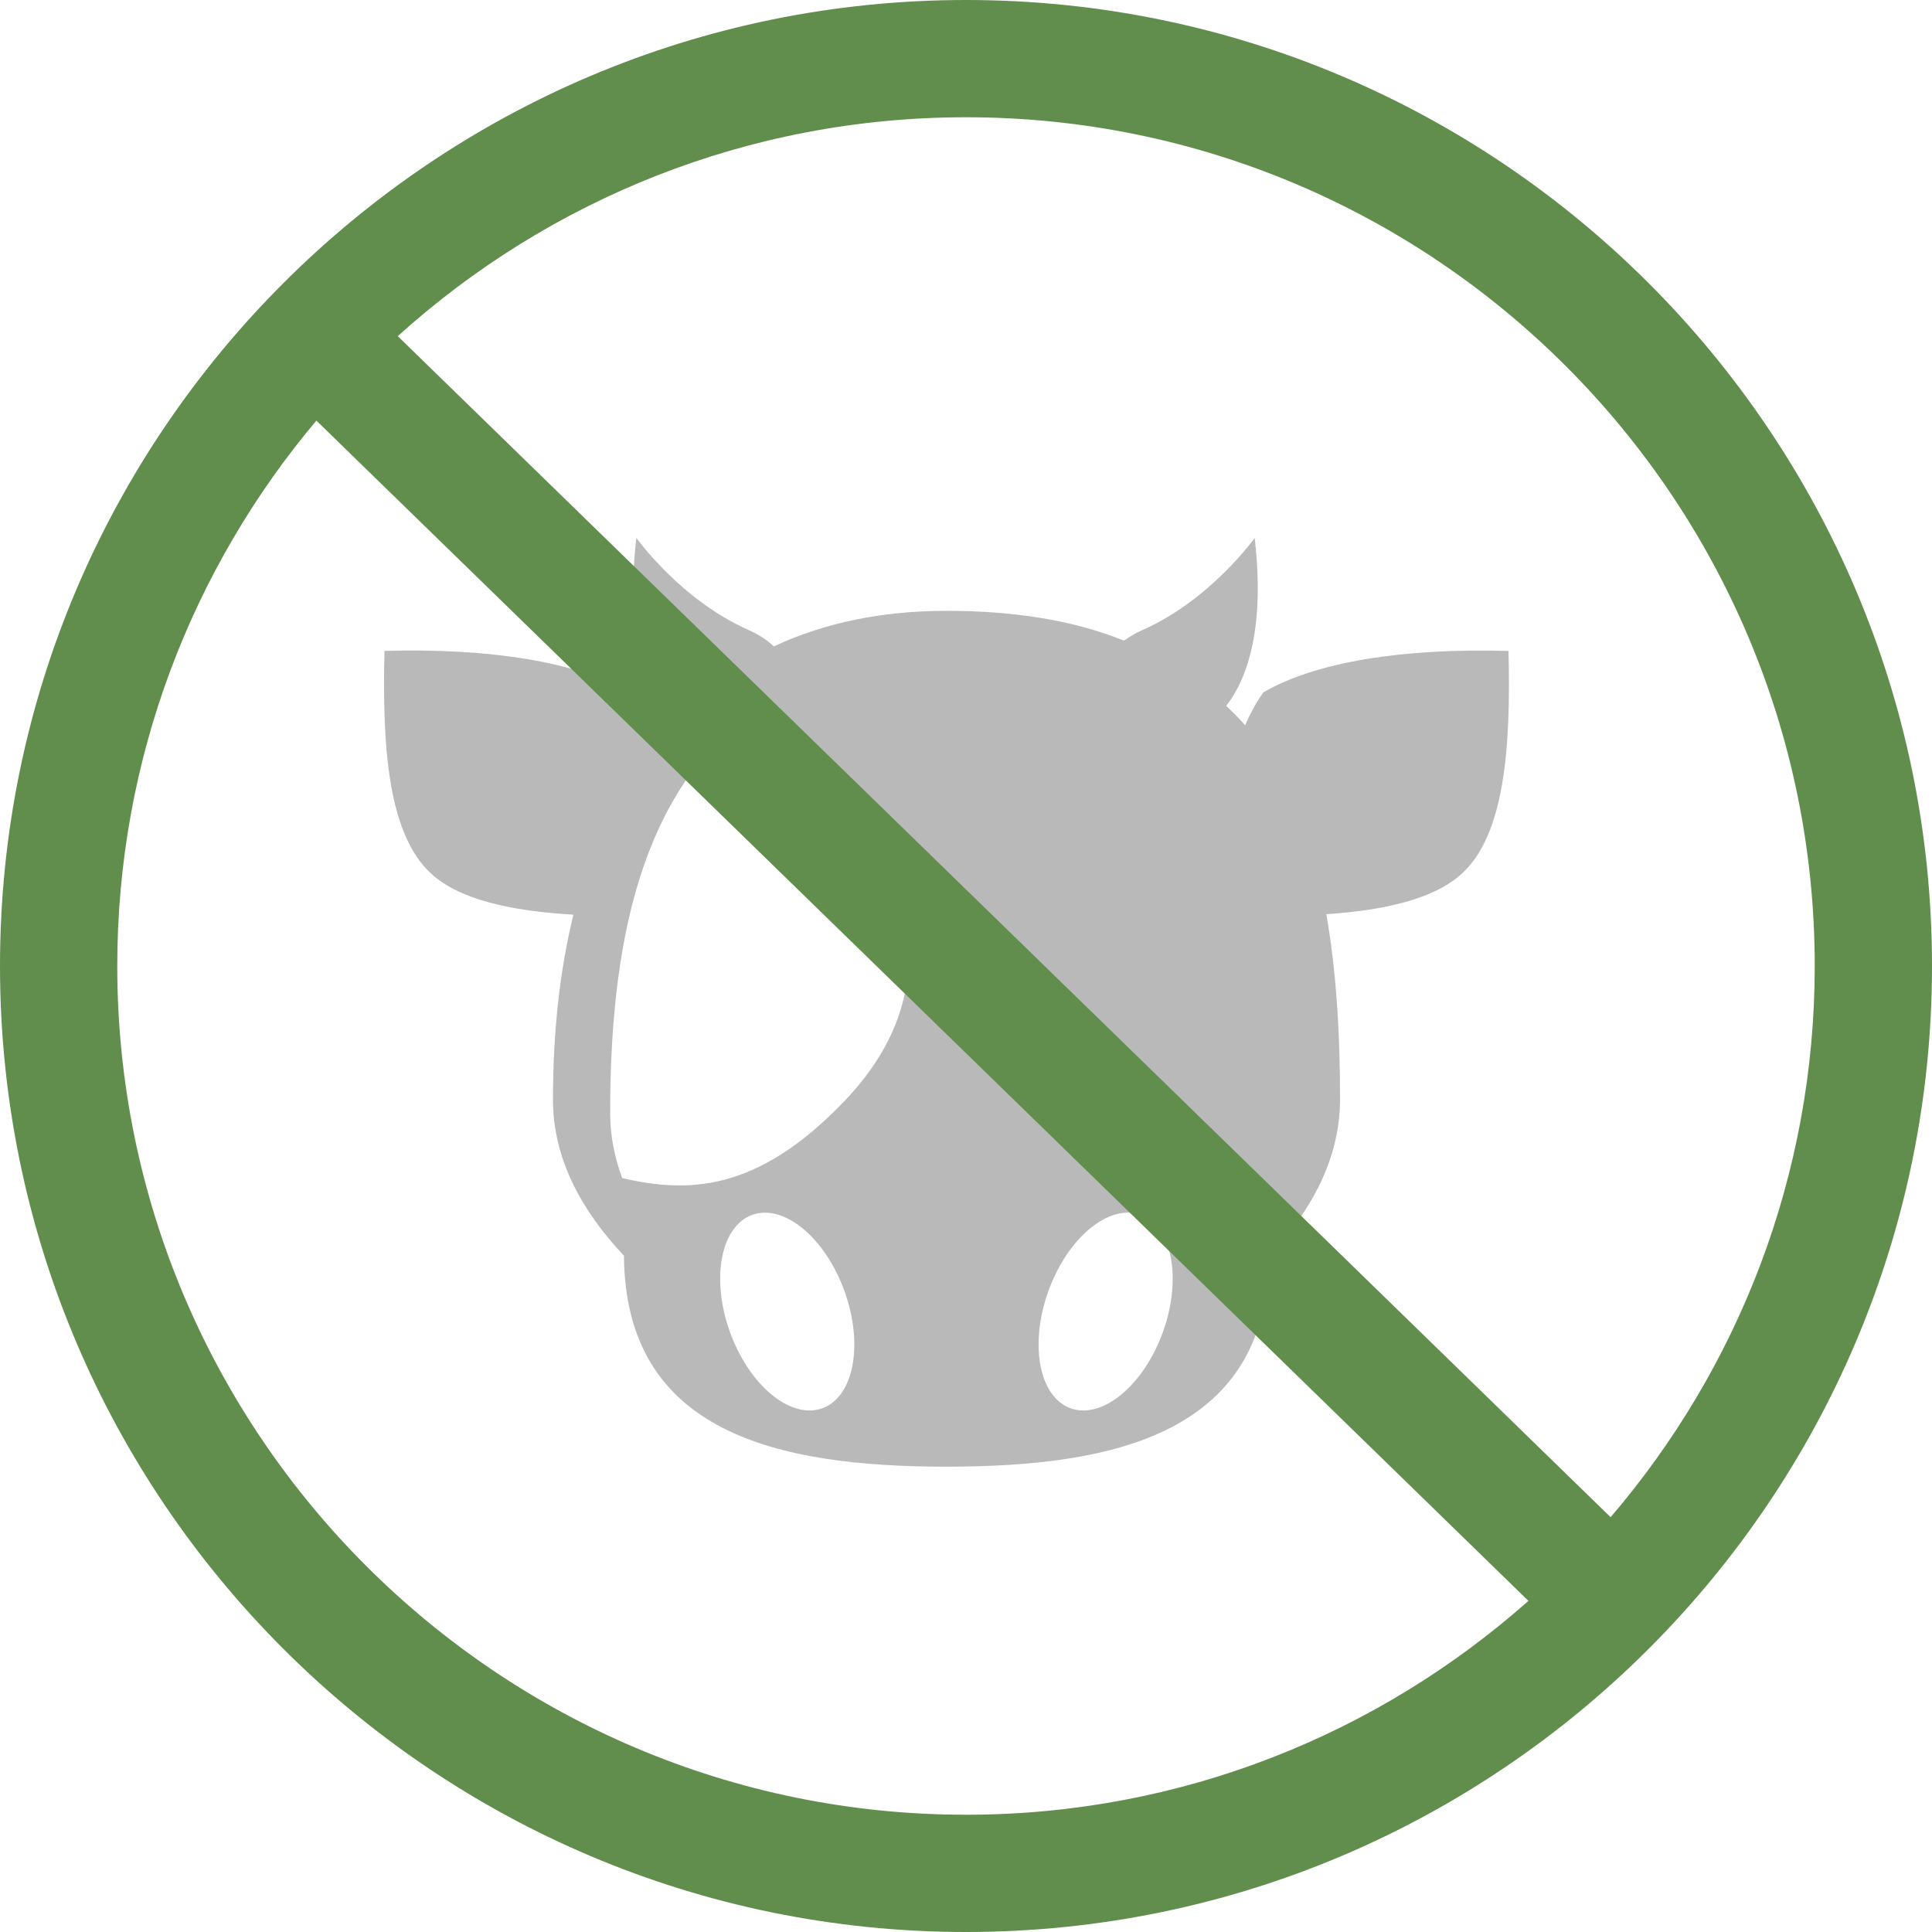
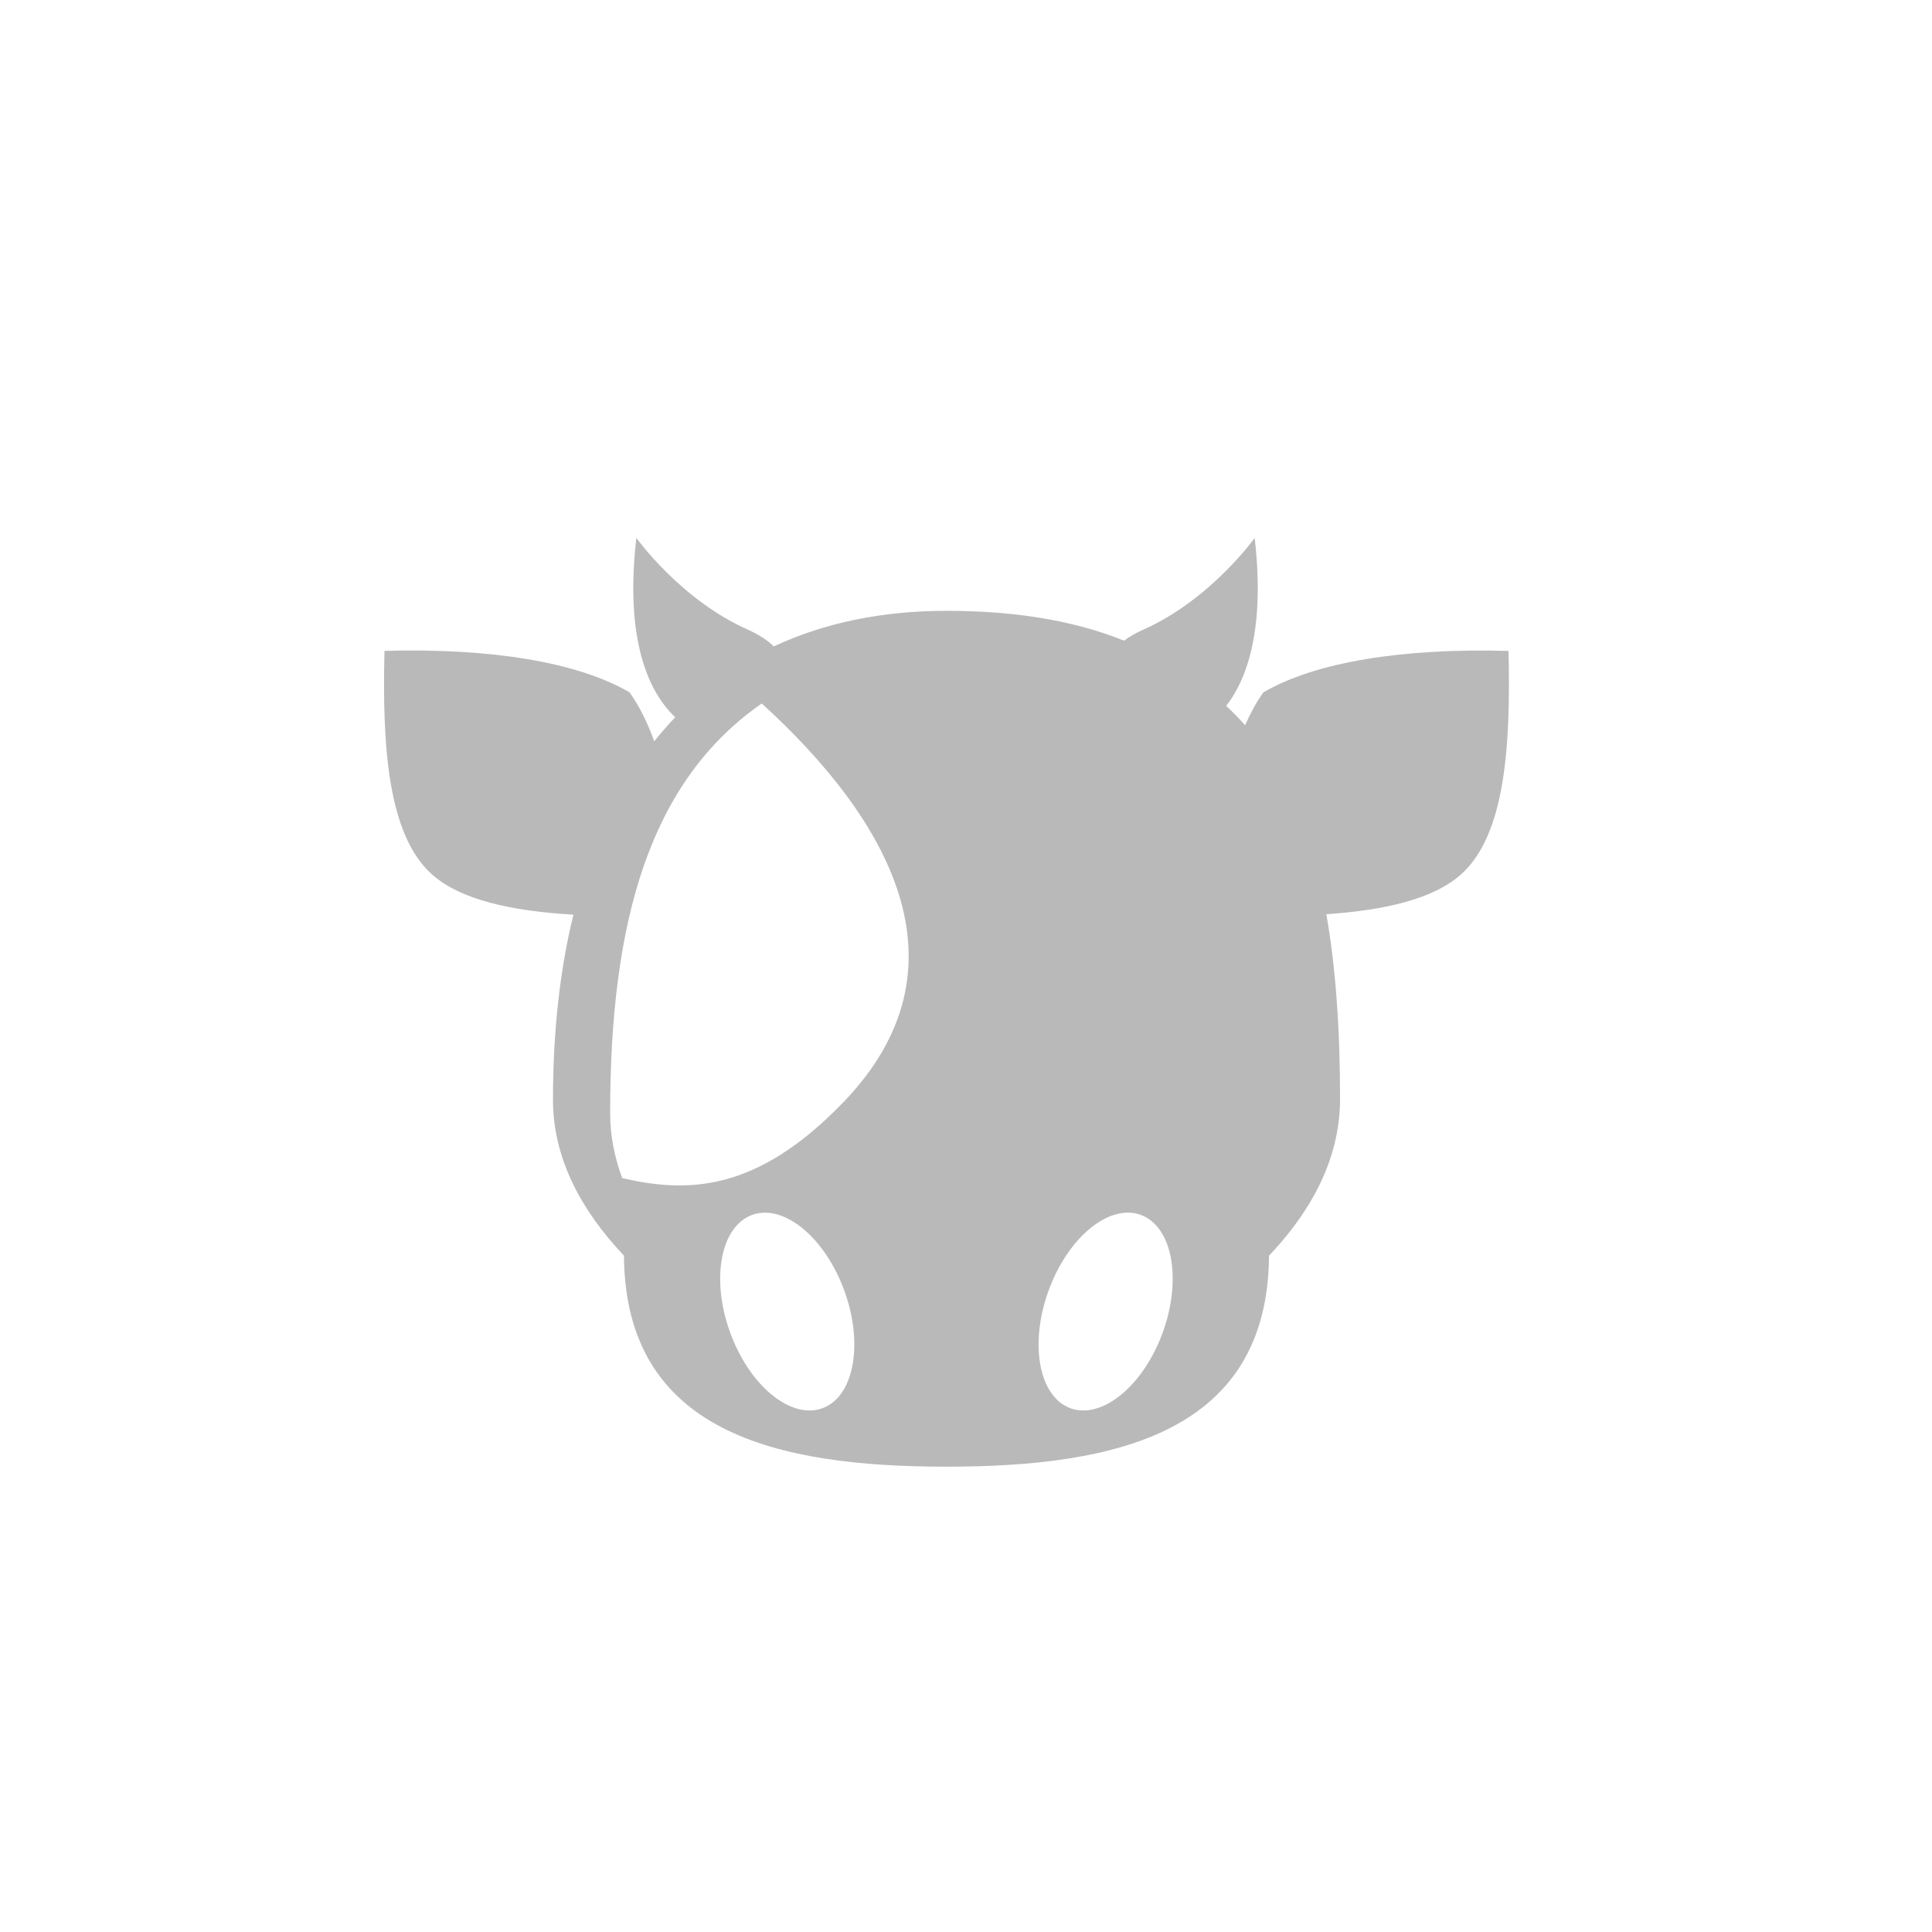
<svg xmlns="http://www.w3.org/2000/svg" id="_レイヤー_2" width="50.796" height="50.796" viewBox="0 0 50.796 50.796">
  <g id="_レイヤー_1-2">
    <path d="M39.659,17.114c-2.786-.077-5.075.291-6.444,1.091-.179.251-.338.541-.479.863-.157-.178-.323-.347-.497-.508.601-.776,1.012-2.137.749-4.417,0,0-1.154,1.624-2.935,2.415-.194.086-.36.183-.5.286-1.357-.547-2.926-.784-4.669-.784-1.688,0-3.211.314-4.538.935-.171-.162-.393-.311-.679-.438-1.781-.79-2.936-2.415-2.936-2.415-.3,2.61.281,4.014,1.021,4.717-.191.2-.375.411-.551.633-.178-.498-.395-.932-.648-1.288-1.37-.8-3.657-1.168-6.444-1.091-.065,2.578.107,4.845,1.237,5.866.755.683,2.102.973,3.73,1.07-.352,1.435-.537,3.059-.537,4.868,0,1.557.76,2.927,1.866,4.097.032,4.649,4.009,5.548,8.481,5.548,4.471,0,8.446-.899,8.479-5.547.941-.994,1.629-2.133,1.815-3.408.002-.015.005-.03.007-.045.006-.047.012-.095.017-.142.006-.052.01-.104.014-.156.002-.027.004-.054.006-.081.005-.088.009-.176.009-.266-0-1.862-.114-3.479-.361-4.88,1.548-.107,2.825-.4,3.553-1.058,1.13-1.022,1.301-3.289,1.236-5.866ZM21.751,36.967c-.781.425-1.887-.341-2.468-1.713-.581-1.372-.418-2.828.362-3.253.782-.425,1.886.341,2.467,1.713.583,1.372.42,2.828-.361,3.254ZM22.176,28.977c-2.3,2.391-4.122,2.387-5.817,1.998-.2-.542-.317-1.11-.317-1.708,0-5.075,1.048-8.729,3.986-10.771,3.35,3.05,5.572,6.923,2.149,10.481ZM30.484,35.254c-.583,1.372-1.686,2.138-2.468,1.713-.78-.424-.942-1.882-.361-3.254.58-1.372,1.685-2.138,2.467-1.713.78.425.943,1.882.362,3.254Z" style="fill:#b9b9b9;" />
-     <path d="M25.398,0C11.393,0,0,11.393,0,25.398s11.393,25.398,25.398,25.398,25.398-11.393,25.398-25.398S39.403,0,25.398,0ZM47.713,25.398c0,5.528-2.025,10.59-5.367,14.492L10.458,8.838c3.958-3.575,9.199-5.755,14.94-5.755,12.305,0,22.315,10.01,22.315,22.315ZM3.083,25.398c0-5.456,1.971-10.459,5.235-14.34l31.867,31.032c-3.94,3.495-9.119,5.623-14.787,5.623-12.305,0-22.315-10.01-22.315-22.315Z" style="fill:#618e4c;" />
  </g>
</svg>